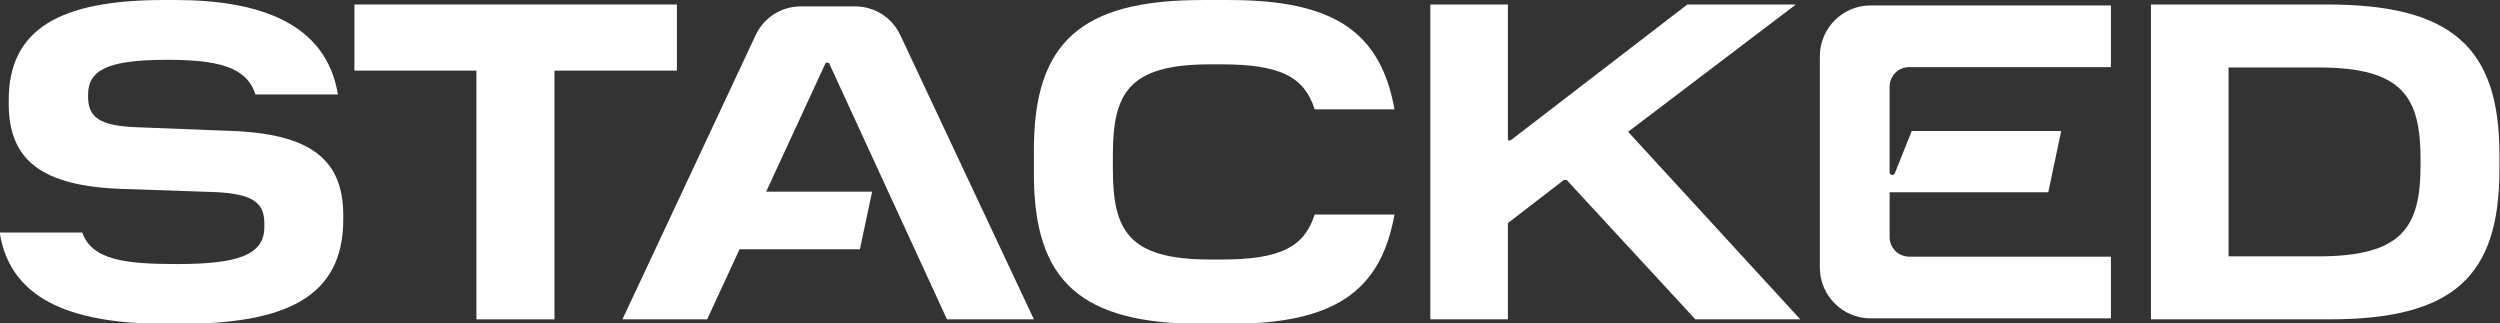
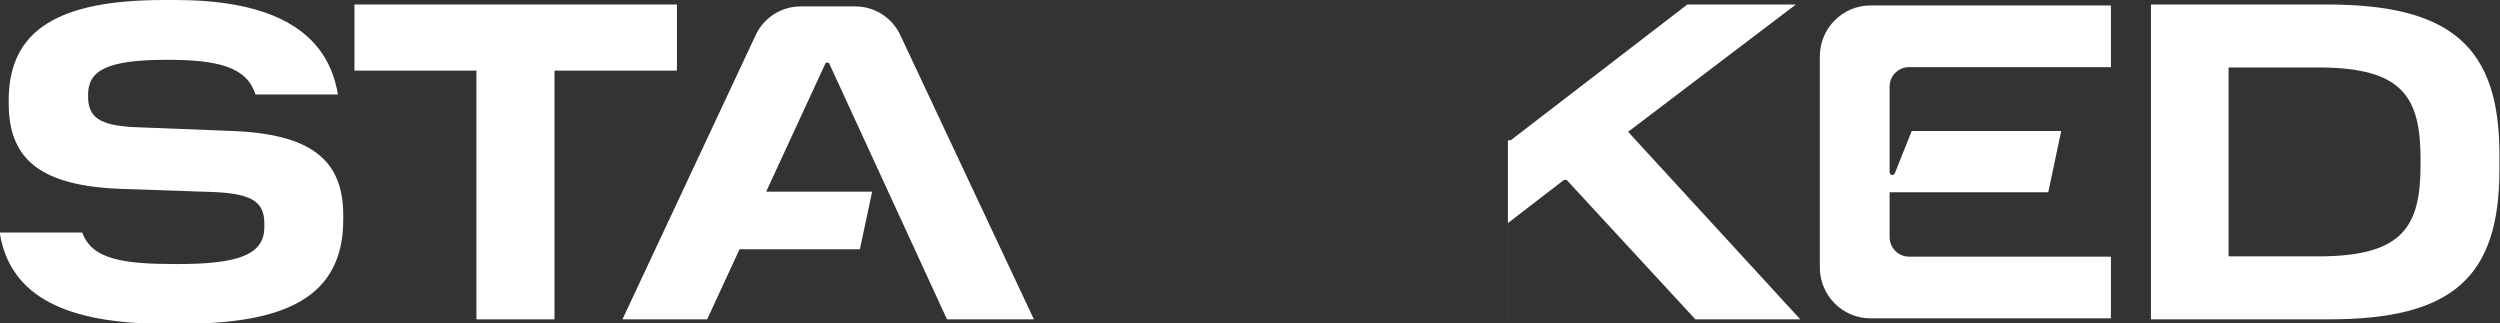
<svg xmlns="http://www.w3.org/2000/svg" fill="none" viewBox="0 0 1555 201" height="201" width="1555">
  <rect x="0" y="0" width="1555" height="201" fill="#333333" stroke="none" />
  <g clip-path="url(#clip0_247_134)">
    <path fill="white" d="M1187.48 41.762H1312.99V3.385H1163.51C1146.08 3.385 1131.94 17.566 1131.94 35.052V166.347C1131.94 183.833 1146.08 198.015 1163.51 198.015H1312.99V159.637H1187.48C1180.77 159.637 1175.34 154.189 1175.34 147.459V119.598H1274.02L1282.07 81.501H1189.1L1178.59 107.76C1177.89 109.483 1175.34 109.002 1175.34 107.139V53.92C1175.34 47.19 1180.77 41.742 1187.48 41.742V41.762Z" />
    <path fill="white" d="M103.878 201.44C49.472 201.44 6.791 189.122 -0.18 144.655H51.15C57.282 161.721 77.654 164.245 110.01 164.245C147.119 164.245 164.416 158.937 164.416 141.31V139.067C164.416 126.468 158.005 120.6 133.738 119.478L76.276 117.515C25.785 115.832 5.413 99.608 5.413 64.356V62.393C5.413 18.187 36.93 0 102.221 0H108.912C161.64 0 202.923 14.542 210.173 58.748H158.843C153.551 41.402 134.856 37.195 103.878 37.195C66.21 37.195 54.785 43.905 54.785 59.008V59.849C54.785 72.448 60.917 78.317 85.463 79.158L142.925 81.401C193.416 83.084 213.509 99.308 213.509 134V136.523C213.509 185.476 176.679 201.42 111.967 201.42H103.878V201.44Z" />
    <path fill="white" d="M296.335 198.635V43.924H220.459V2.803H421.045V43.924H344.889V198.635H296.355H296.335Z" />
-     <path fill="white" d="M747.699 201.44C672.382 201.44 643.082 175.141 643.082 108.281V93.179C643.082 26.319 672.382 0.02 747.699 0.02H764.716C829.707 0.02 858.728 19.89 867.376 68.001H817.724C811.313 47.851 796.513 40.02 759.703 40.02H752.732C701.962 40.02 692.195 57.926 692.195 96.524V105.197C692.195 143.514 701.962 161.42 752.732 161.42H759.703C796.533 161.42 811.313 153.589 817.724 133.439H867.376C858.728 181.55 829.707 201.42 764.716 201.42H747.699V201.44Z" />
-     <path fill="white" d="M889.666 198.635V2.803H937.921V87.289H939.598L1049.51 2.803H1117.02L1012.68 81.981L1119.79 198.635H1054.52L974.451 111.906H972.773L937.901 138.766V198.635H889.646H889.666Z" />
+     <path fill="white" d="M889.666 198.635H937.921V87.289H939.598L1049.51 2.803H1117.02L1012.68 81.981L1119.79 198.635H1054.52L974.451 111.906H972.773L937.901 138.766V198.635H889.646H889.666Z" />
    <path fill="white" d="M1448.64 198.635H1337.89V2.803H1447.52C1524.52 2.803 1554.64 29.102 1554.64 95.962V105.476C1554.64 172.336 1525.62 198.635 1448.62 198.635H1448.64ZM1386.17 41.962V159.456H1441.97C1494.7 159.456 1505.59 140.989 1505.59 102.392V99.307C1505.59 60.429 1494.7 41.962 1441.97 41.962H1386.17Z" />
    <path fill="white" d="M559.936 21.753C554.843 10.917 543.958 3.987 532.014 3.987H498.001C486.037 3.987 475.152 10.917 470.059 21.773L387.172 198.617H439.86L459.992 155.052H534.85L542.46 119.218H476.55L513.619 39.019H515.557L545.077 103.154L566.667 150.064L589.017 198.617H643.083L559.936 21.733V21.753Z" />
  </g>
  <defs>
    <clipPath id="clip0_247_134">
      <rect fill="white" height="201" width="1555" />
    </clipPath>
  </defs>
</svg>